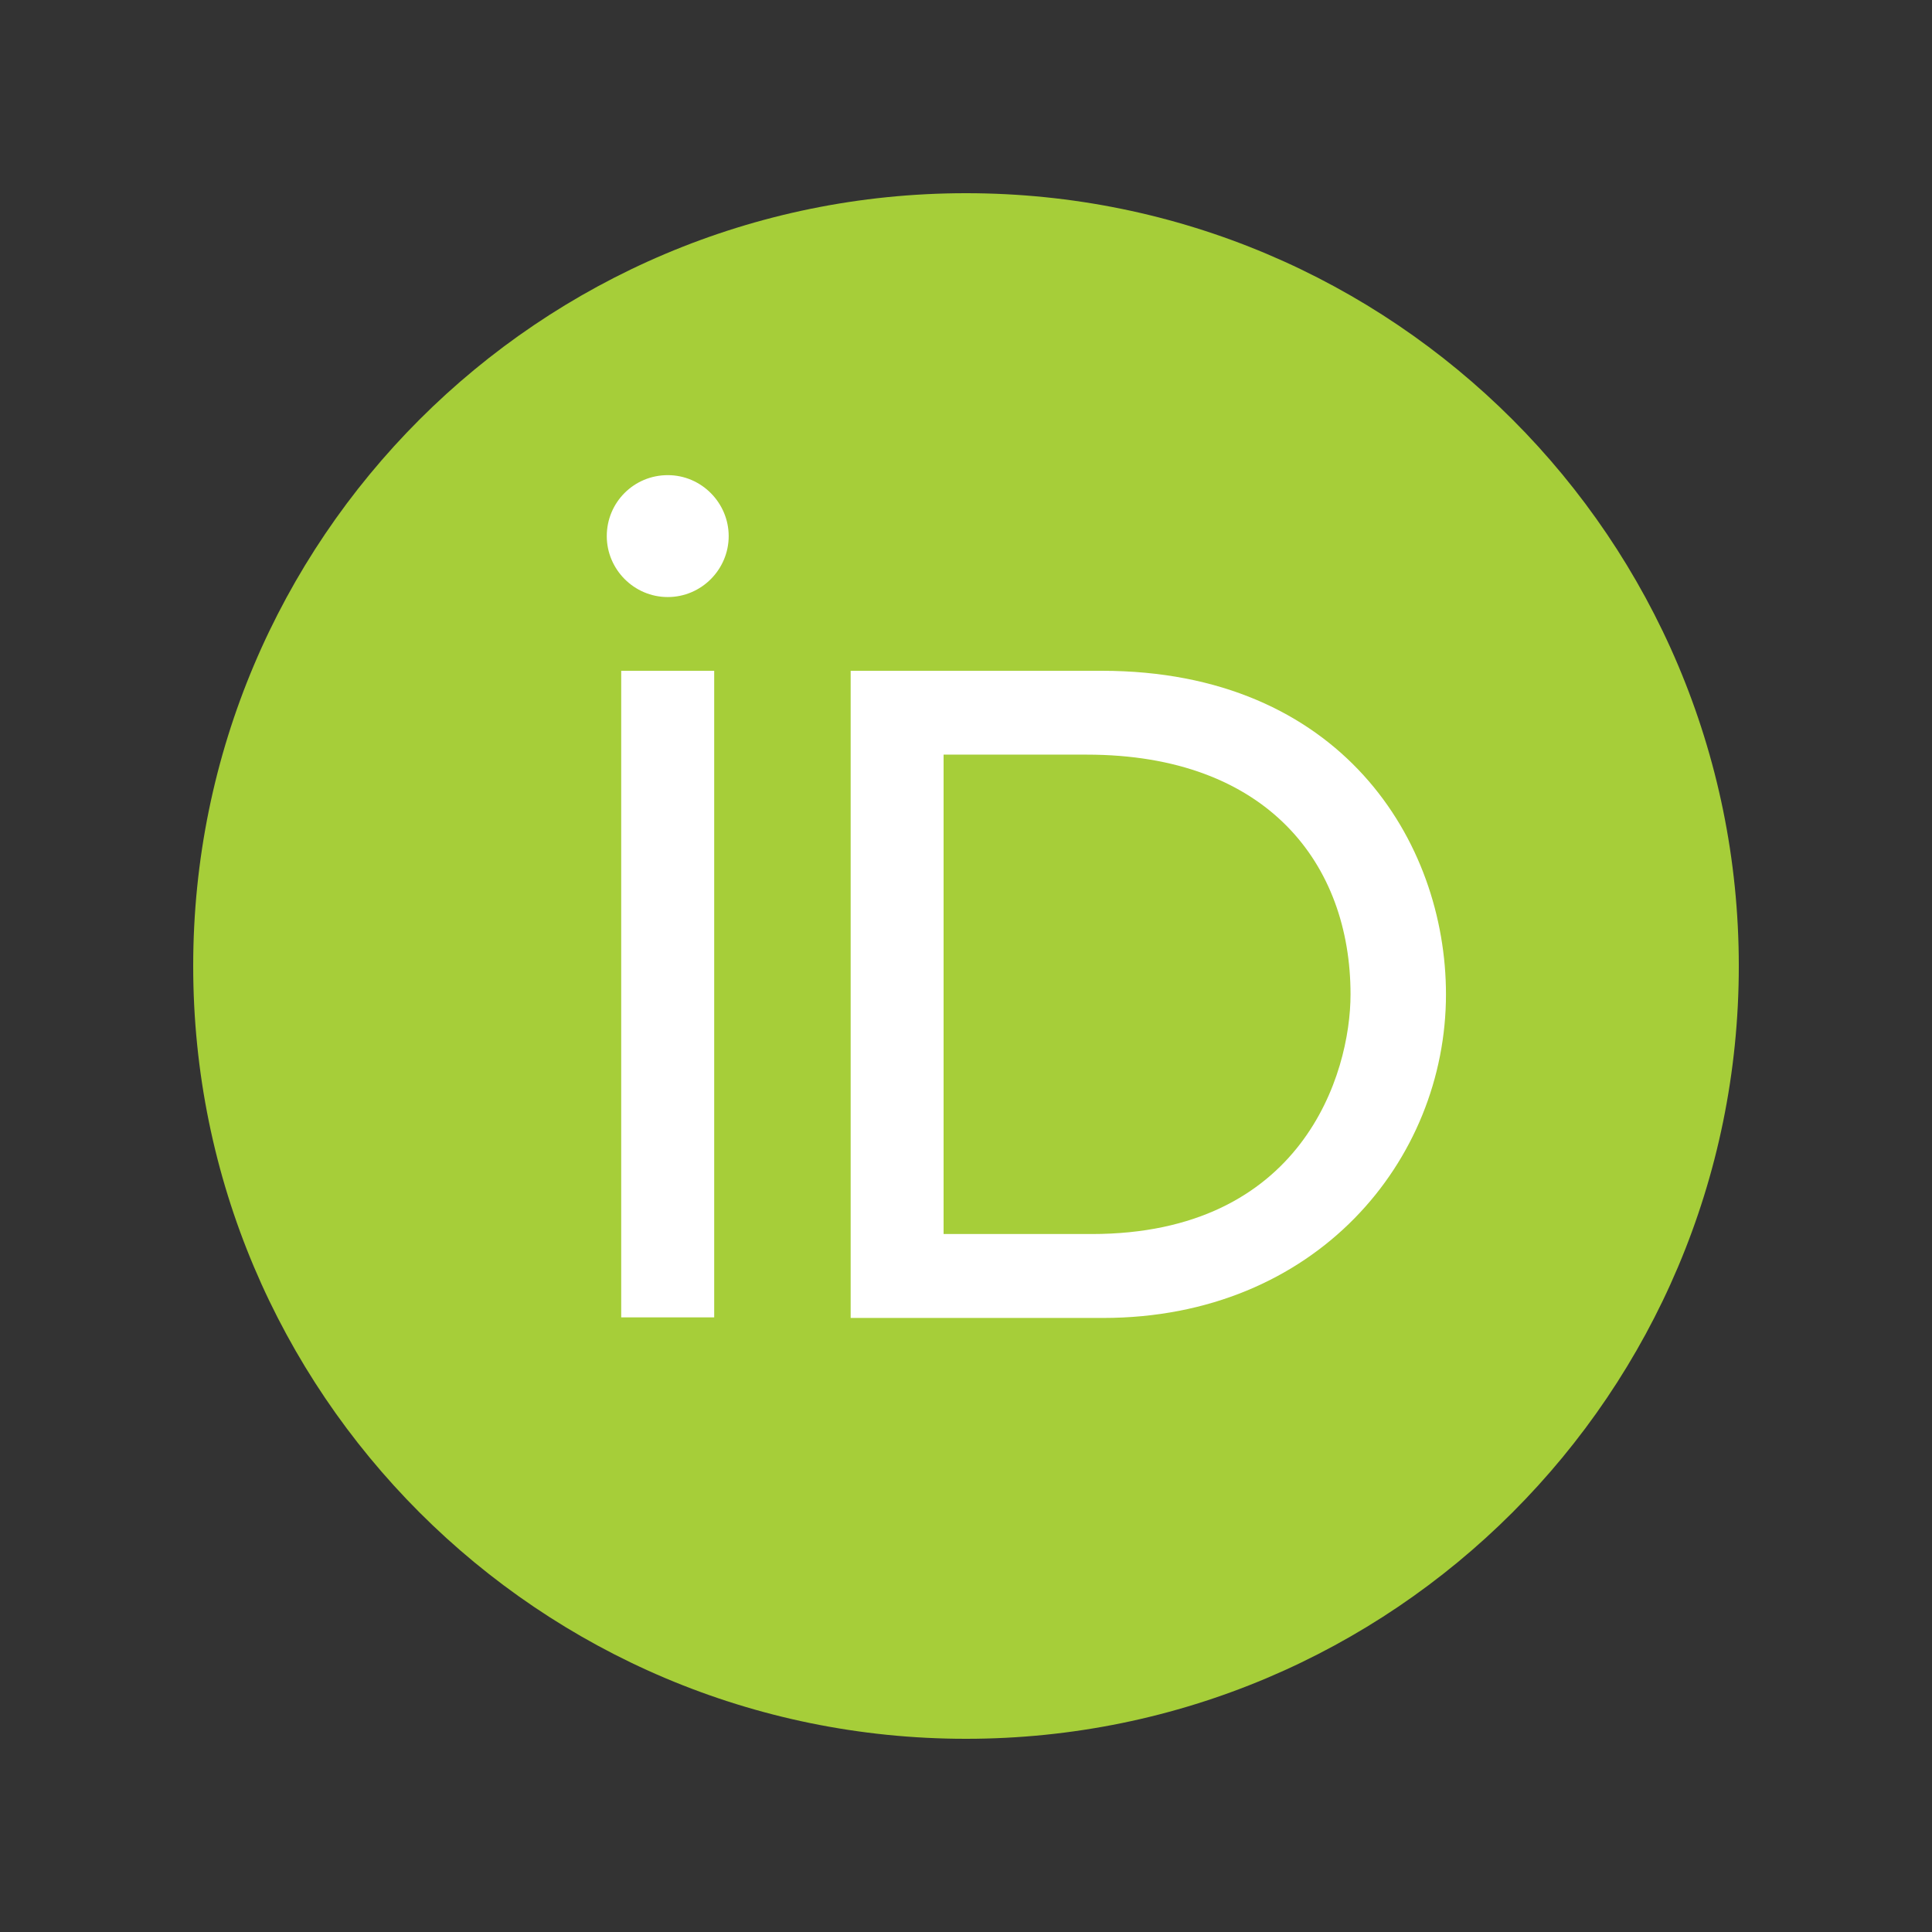
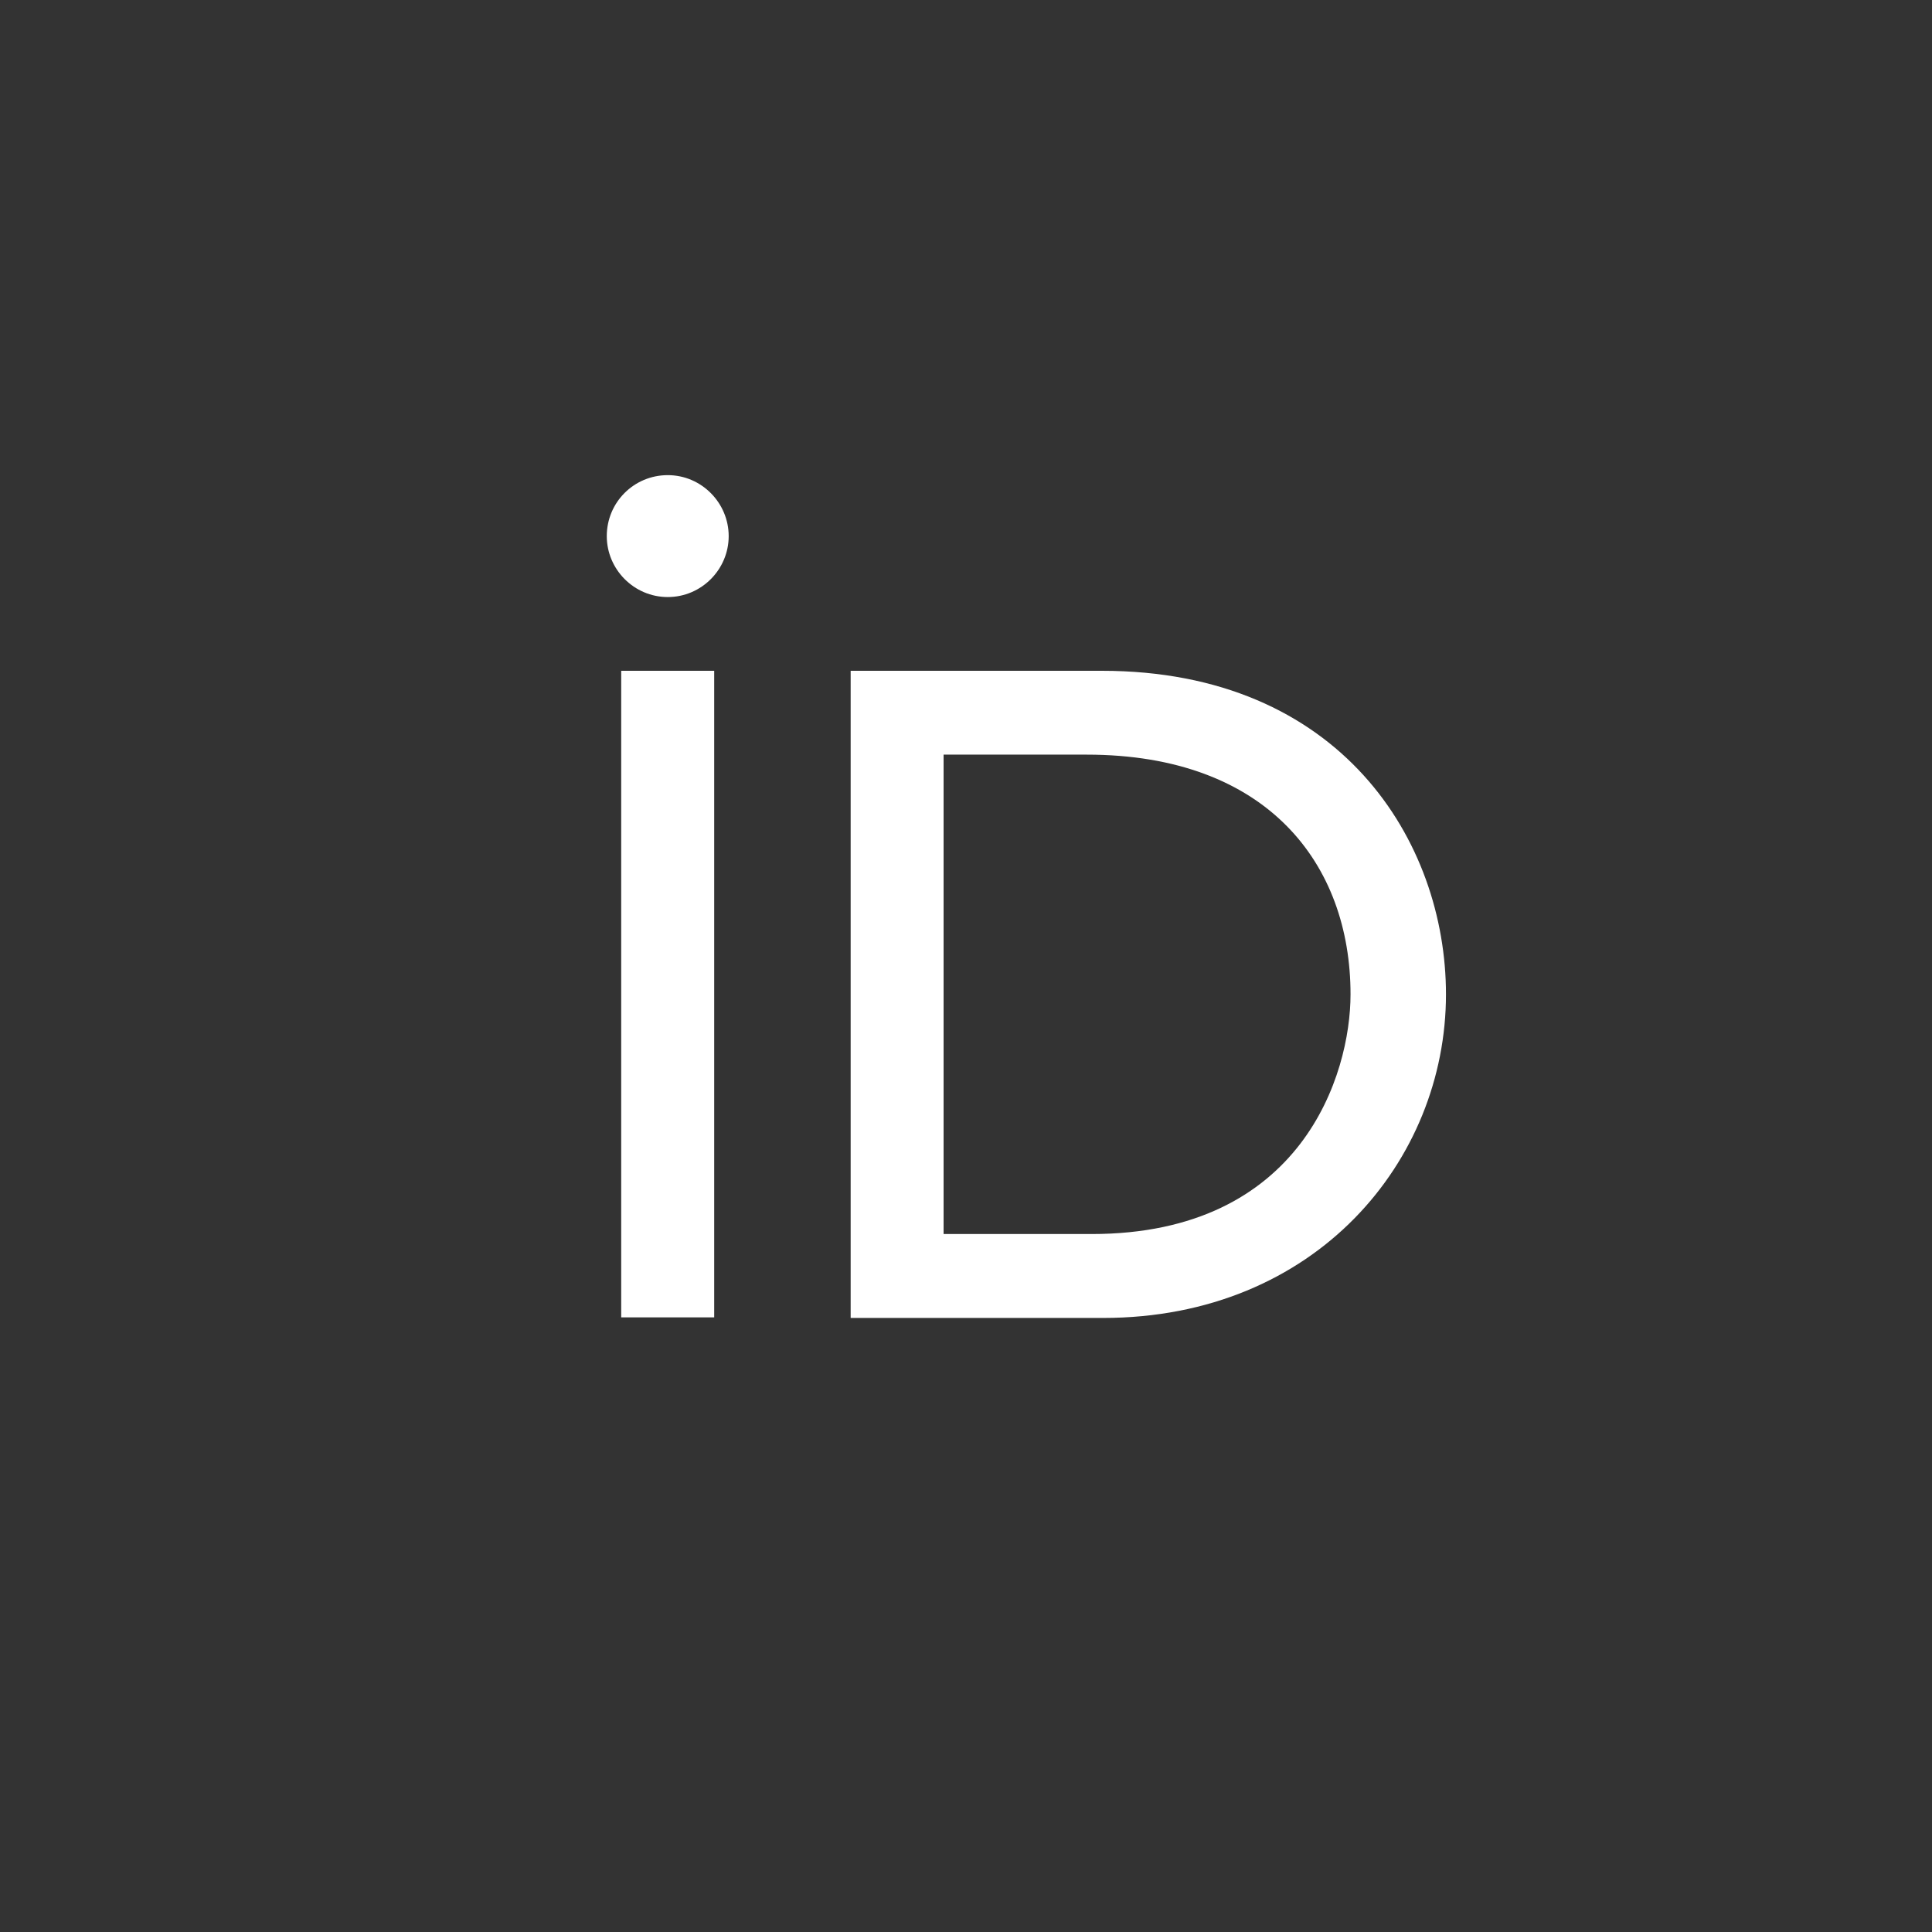
<svg xmlns="http://www.w3.org/2000/svg" version="1.0" id="Layer_1" x="0px" y="0px" width="30px" height="30px" viewBox="0 0 30 30" enable-background="new 0 0 30 30" xml:space="preserve">
  <rect x="0" y="0" width="30" height="30" fill="#333333" stroke="none" />
  <g>
-     <path fill="#A6CE39" d="M27,15c0,6.628-5.372,12-12,12S3,21.628,3,15S8.372,3,15,3S27,8.372,27,15z" />
    <g>
      <path fill="#FFFFFF" d="M11.091,20.456H9.646v-10.04h1.444v4.537V20.456z" />
-       <path fill="#FFFFFF" d="M13.209,10.416h3.9c3.713,0,5.344,2.652,5.344,5.024c0,2.578-2.016,5.025-5.325,5.025h-3.919V10.416z     M14.653,19.162h2.297c3.271,0,4.021-2.484,4.021-3.722c0-2.016-1.284-3.722-4.097-3.722h-2.222V19.162z" />
+       <path fill="#FFFFFF" d="M13.209,10.416h3.9c3.713,0,5.344,2.652,5.344,5.024c0,2.578-2.016,5.025-5.325,5.025h-3.919V10.416z     M14.653,19.162h2.297c3.271,0,4.021-2.484,4.021-3.722c0-2.016-1.284-3.722-4.097-3.722h-2.222V19.162" />
      <path fill="#FFFFFF" d="M11.315,8.325c0,0.516-0.422,0.946-0.946,0.946c-0.525,0-0.947-0.431-0.947-0.946    c0-0.525,0.422-0.947,0.947-0.947C10.894,7.378,11.315,7.81,11.315,8.325z" />
    </g>
  </g>
</svg>